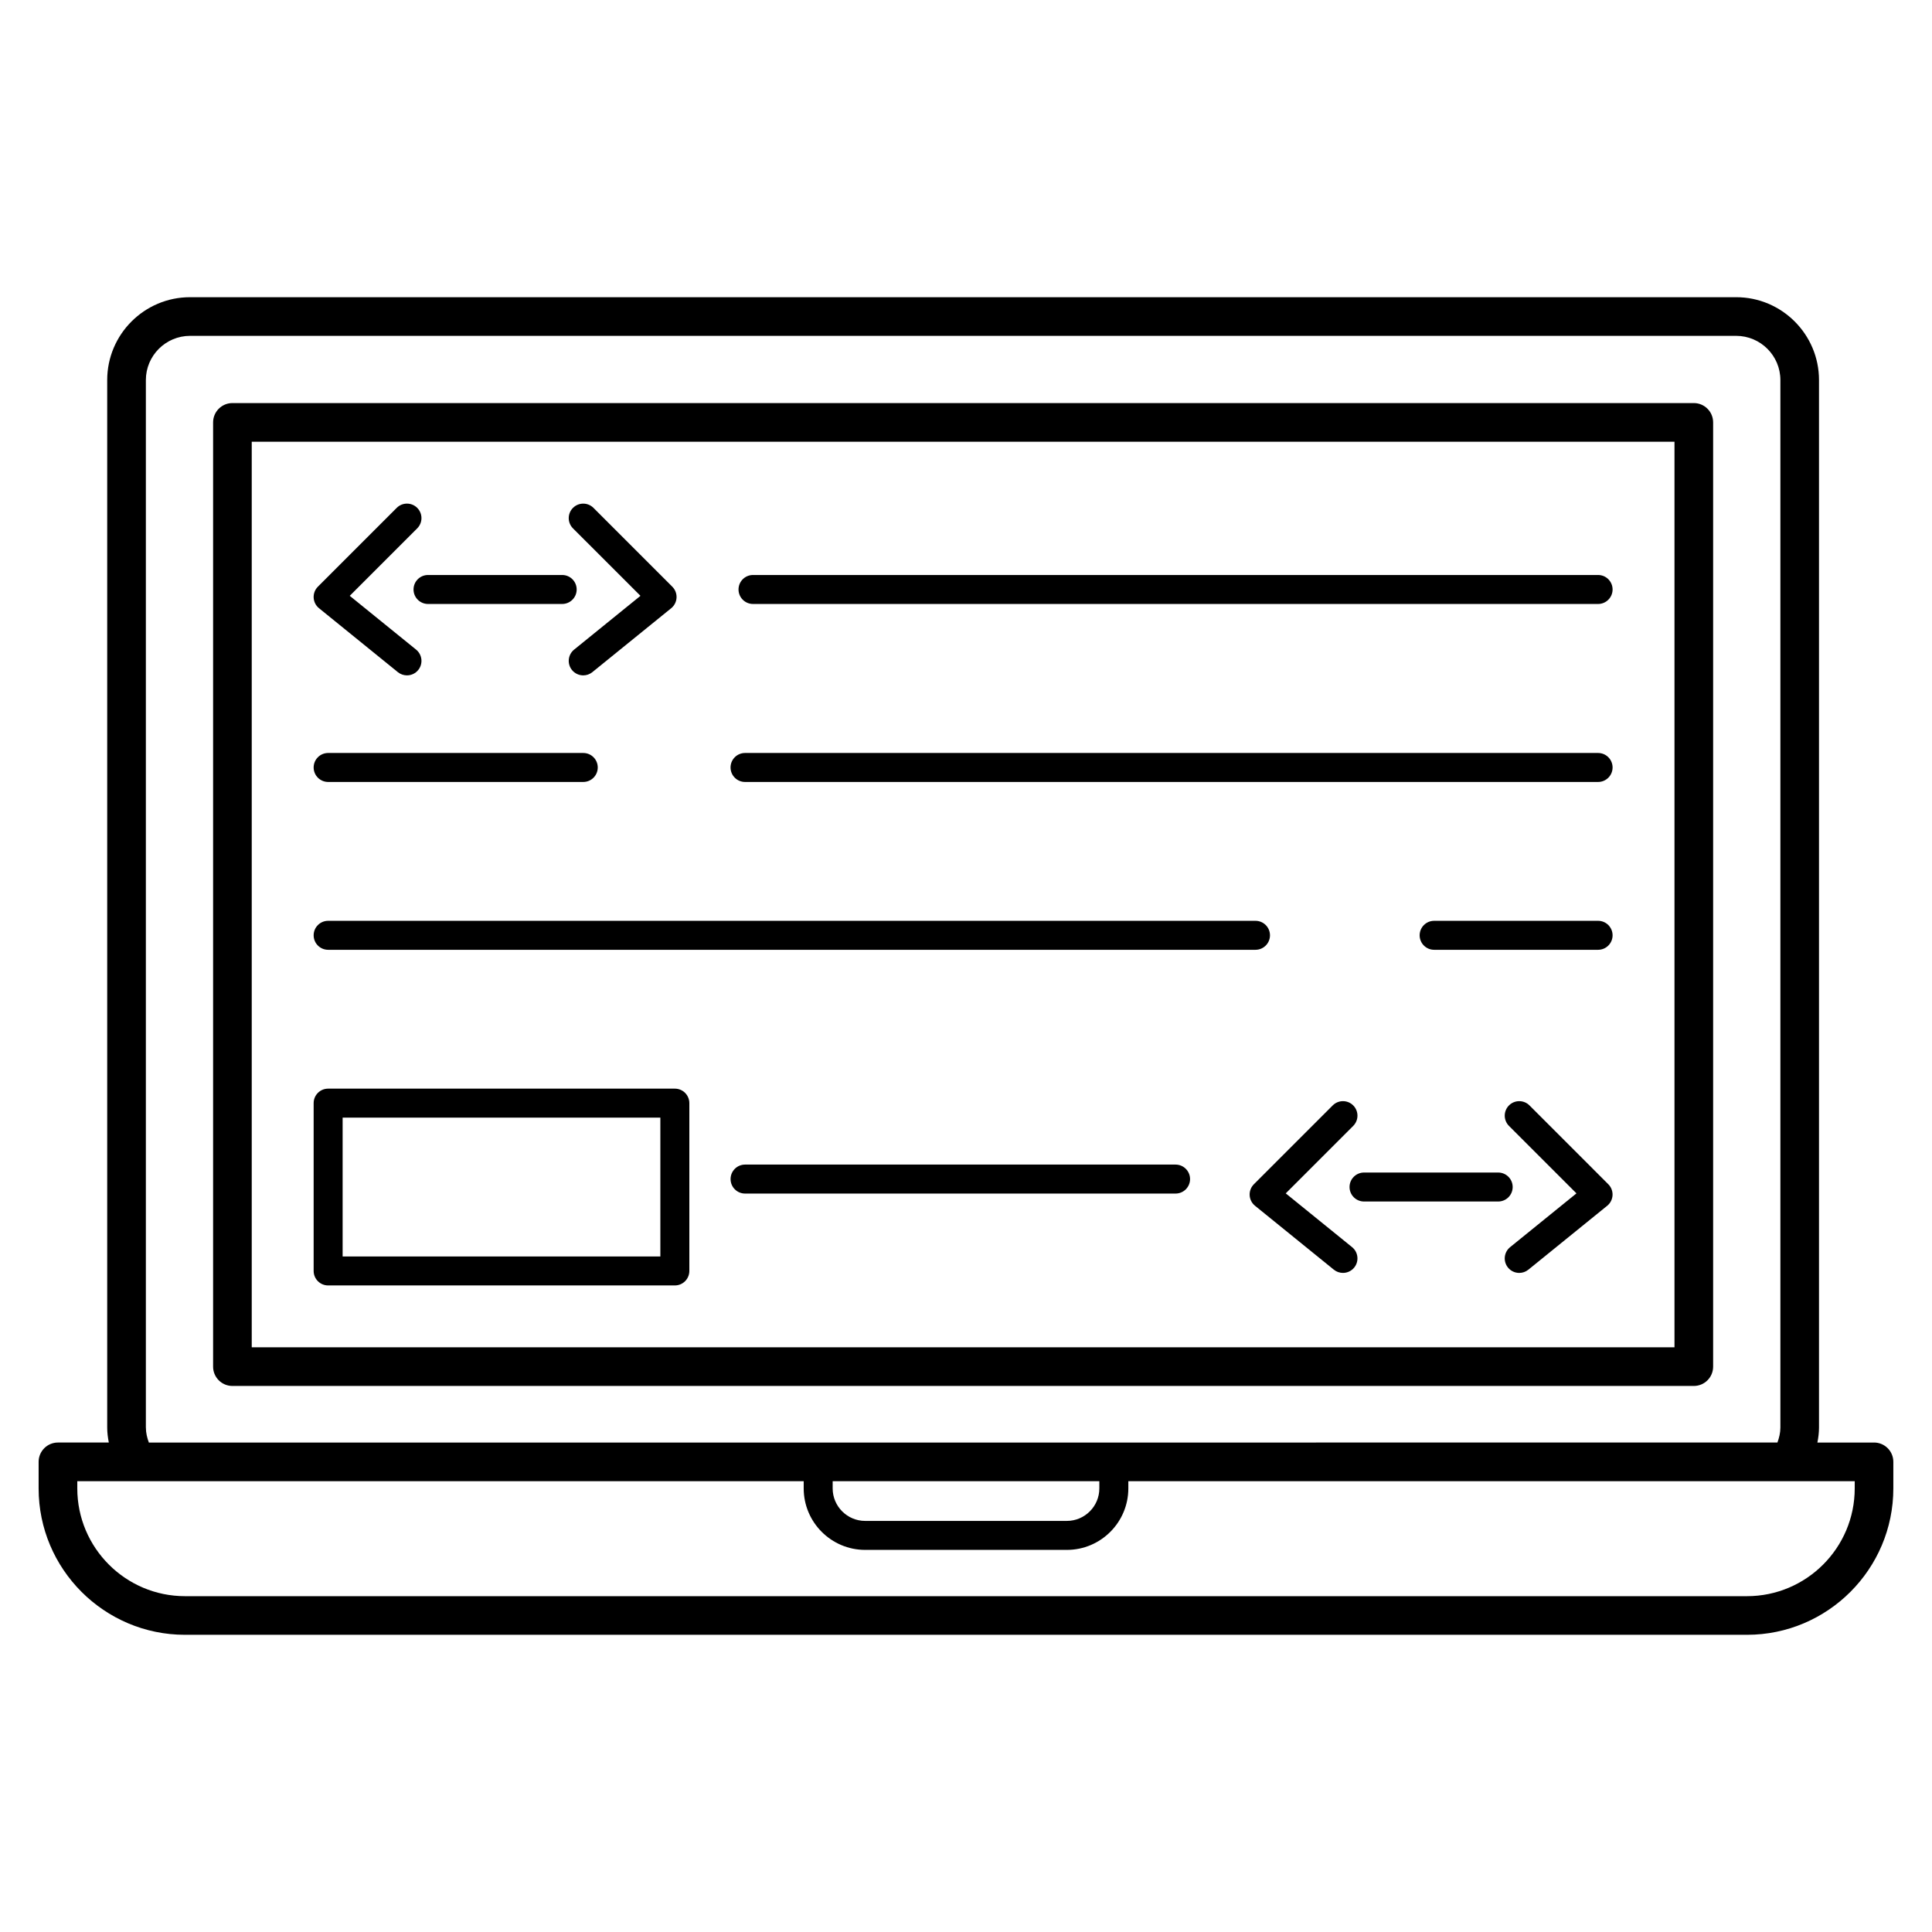
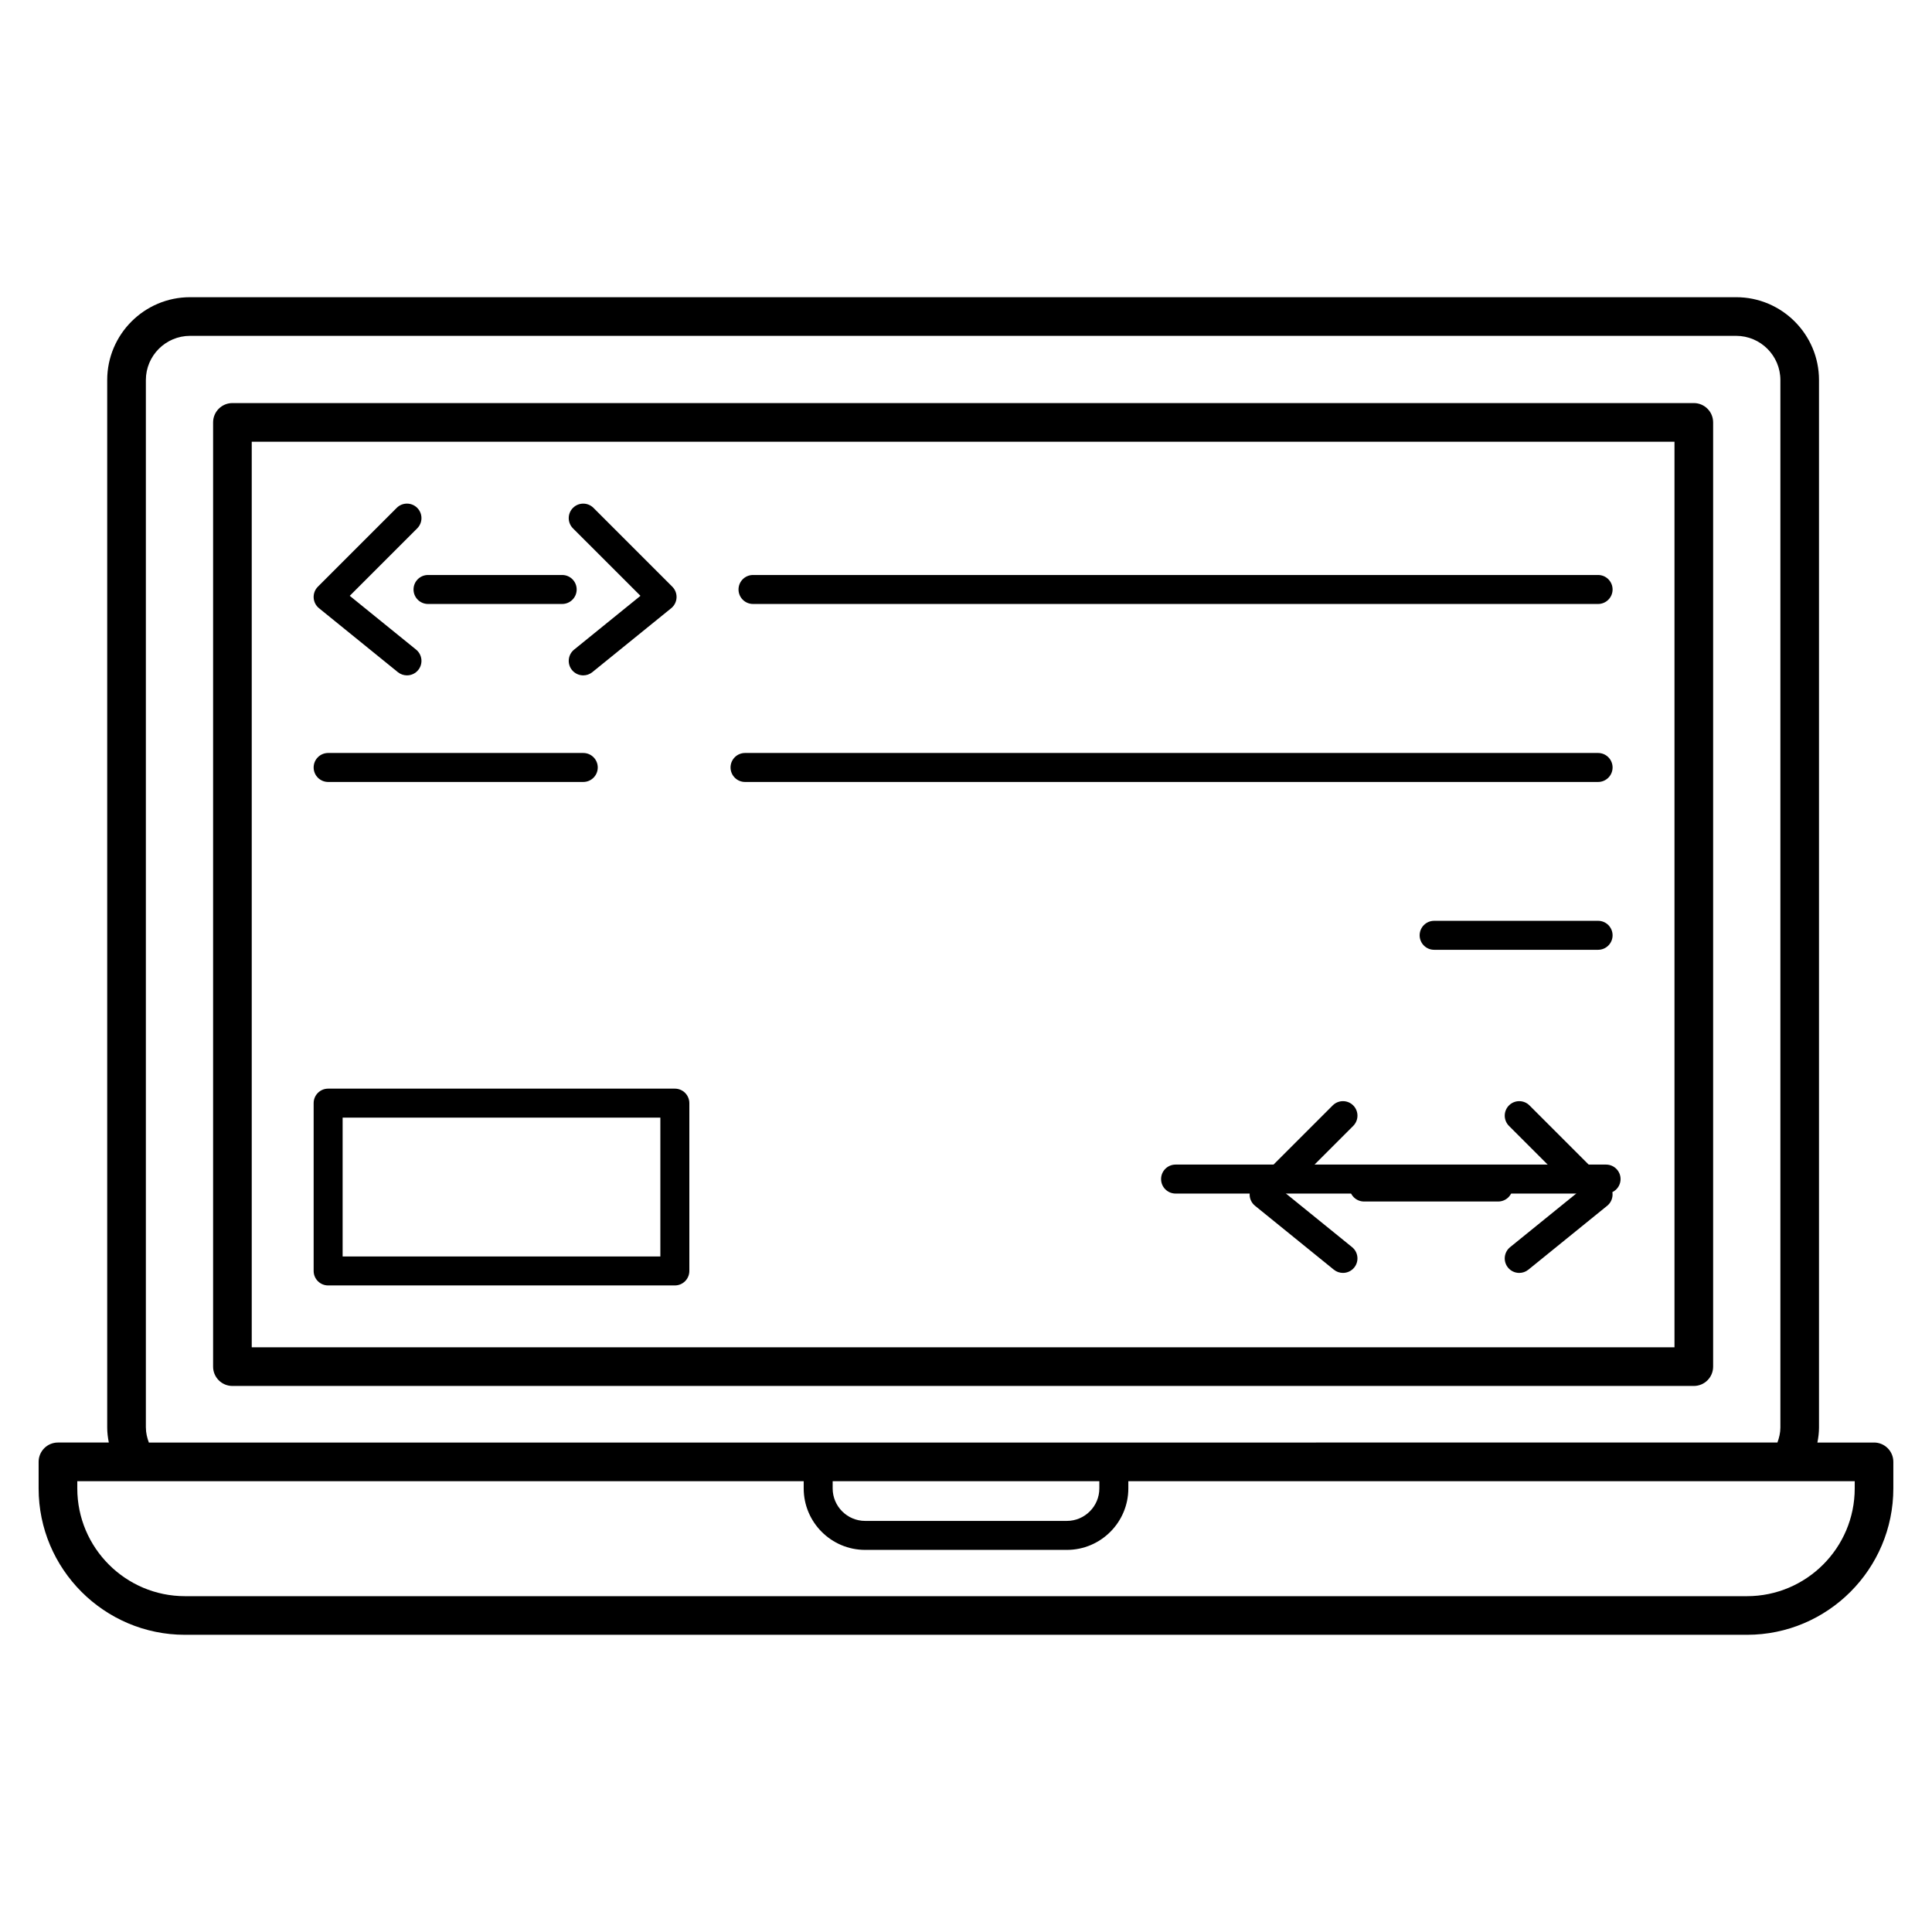
<svg xmlns="http://www.w3.org/2000/svg" width="700pt" height="700pt" version="1.1" viewBox="0 0 700 700">
  <g>
    <path d="m613.7 146.04h-529.49c-3.867 0-7 3.133-7 7v342.12c0 3.867 3.133 7 7 7h529.49c3.867 0 7-3.133 7-7v-342.12c0-3.867-3.133-7-7-7zm-7 342.12h-515.49v-328.12h515.49z" />
    <path d="m679 522.66h-20.523c0.348-1.762 0.582-3.566 0.582-5.434v-379.53c0-16.551-13.469-30.016-30.02-30.016h-560.18c-16.551 0-30.016 13.469-30.016 30.016v379.52c0 1.867 0.234 3.672 0.582 5.434l-18.43 0.004c-3.867 0-7 3.133-7 7v9.625c0 29.242 23.789 53.039 53.031 53.039h565.93c29.242 0 53.035-23.797 53.035-53.039v-9.625c0.004-3.871-3.129-7-6.996-7zm-626.15-5.438v-379.52c0-8.832 7.184-16.016 16.016-16.016h560.18c8.832 0 16.02 7.184 16.02 16.016v379.52c0 1.926-0.445 3.723-1.074 5.434l-590.06 0.004c-0.629-1.711-1.074-3.508-1.074-5.438zm248.84 19.438h96.621v2.617c0 6.492-5.285 11.777-11.781 11.777h-73.059c-6.496 0-11.781-5.285-11.781-11.777zm370.31 2.625c0 21.527-17.512 39.039-39.035 39.039h-565.93c-21.52 0-39.031-17.516-39.031-39.039v-2.625h263.19v2.617c0 12.285 9.992 22.277 22.281 22.277h73.059c12.289 0 22.281-9.992 22.281-22.277v-2.617h263.19z" />
    <path d="m272.83 218.83h306.19c2.898 0 5.25-2.352 5.25-5.25 0-2.898-2.352-5.25-5.25-5.25h-306.19c-2.898 0-5.25 2.352-5.25 5.25 0 2.898 2.352 5.25 5.25 5.25z" />
    <path d="m269.94 283.32h309.08c2.898 0 5.25-2.352 5.25-5.25 0-2.898-2.352-5.25-5.25-5.25h-309.08c-2.898 0-5.25 2.352-5.25 5.25 0 2.894 2.352 5.25 5.25 5.25z" />
    <path d="m118.89 283.32h92.438c2.898 0 5.25-2.352 5.25-5.25 0-2.898-2.352-5.25-5.25-5.25h-92.438c-2.898 0-5.25 2.352-5.25 5.25 0 2.894 2.352 5.25 5.25 5.25z" />
    <path d="m579.02 333.63h-59.406c-2.898 0-5.25 2.352-5.25 5.25 0 2.898 2.352 5.25 5.25 5.25h59.406c2.898 0 5.25-2.352 5.25-5.25 0-2.898-2.352-5.25-5.25-5.25z" />
-     <path d="m118.89 344.13h336c2.898 0 5.25-2.352 5.25-5.25 0-2.898-2.352-5.25-5.25-5.25h-336c-2.898 0-5.25 2.352-5.25 5.25 0 2.898 2.352 5.25 5.25 5.25z" />
    <path d="m118.89 465.74h125.62c2.898 0 5.25-2.352 5.25-5.25v-60.805c0-2.898-2.352-5.25-5.25-5.25h-125.62c-2.898 0-5.25 2.352-5.25 5.25v60.805c0 2.898 2.352 5.25 5.25 5.25zm5.25-60.805h115.12v50.305h-115.12z" />
    <path d="m144.15 243.53c0.969 0.785 2.141 1.168 3.301 1.168 1.527 0 3.047-0.664 4.082-1.941 1.824-2.258 1.48-5.559-0.773-7.391l-24.039-19.488 24.445-24.445c2.051-2.051 2.051-5.375 0-7.426-2.051-2.051-5.375-2.051-7.426 0l-28.566 28.566c-1.051 1.051-1.609 2.5-1.531 3.984s0.781 2.871 1.938 3.809z" />
    <path d="m232.05 215.88-24.039 19.488c-2.254 1.832-2.598 5.133-0.773 7.391 1.035 1.277 2.555 1.941 4.082 1.941 1.164 0 2.332-0.383 3.301-1.168l28.566-23.16c1.156-0.938 1.859-2.324 1.938-3.809s-0.48-2.934-1.531-3.984l-28.566-28.566c-2.051-2.051-5.375-2.051-7.426 0s-2.051 5.375 0 7.426z" />
    <path d="m149.83 213.58c0 2.898 2.352 5.25 5.25 5.25h48.609c2.898 0 5.25-2.352 5.25-5.25 0-2.898-2.352-5.25-5.25-5.25h-48.609c-2.898 0-5.25 2.352-5.25 5.25z" />
    <path d="m465.85 432.38 24.445-24.445c2.051-2.051 2.051-5.375 0-7.426-2.051-2.051-5.375-2.051-7.426 0l-28.566 28.566c-1.051 1.051-1.609 2.5-1.531 3.984s0.781 2.871 1.938 3.809l28.566 23.16c0.969 0.785 2.141 1.168 3.301 1.168 1.527 0 3.047-0.664 4.082-1.941 1.824-2.258 1.48-5.559-0.773-7.391z" />
    <path d="m554.16 400.51c-2.051-2.051-5.375-2.051-7.426 0s-2.051 5.375 0 7.426l24.445 24.445-24.039 19.488c-2.254 1.832-2.598 5.133-0.773 7.391 1.035 1.277 2.555 1.941 4.082 1.941 1.164 0 2.332-0.383 3.301-1.168l28.566-23.16c1.156-0.938 1.859-2.324 1.938-3.809 0.078-1.484-0.48-2.934-1.531-3.984z" />
    <path d="m548.07 430.08c0-2.898-2.352-5.25-5.25-5.25h-48.605c-2.898 0-5.25 2.352-5.25 5.25 0 2.898 2.352 5.25 5.25 5.25h48.605c2.898 0 5.25-2.352 5.25-5.25z" />
-     <path d="m425.93 421.95h-155.98c-2.898 0-5.25 2.352-5.25 5.25 0 2.898 2.352 5.25 5.25 5.25h155.98c2.898 0 5.25-2.352 5.25-5.25 0-2.898-2.352-5.25-5.25-5.25z" />
+     <path d="m425.93 421.95c-2.898 0-5.25 2.352-5.25 5.25 0 2.898 2.352 5.25 5.25 5.25h155.98c2.898 0 5.25-2.352 5.25-5.25 0-2.898-2.352-5.25-5.25-5.25z" />
  </g>
</svg>